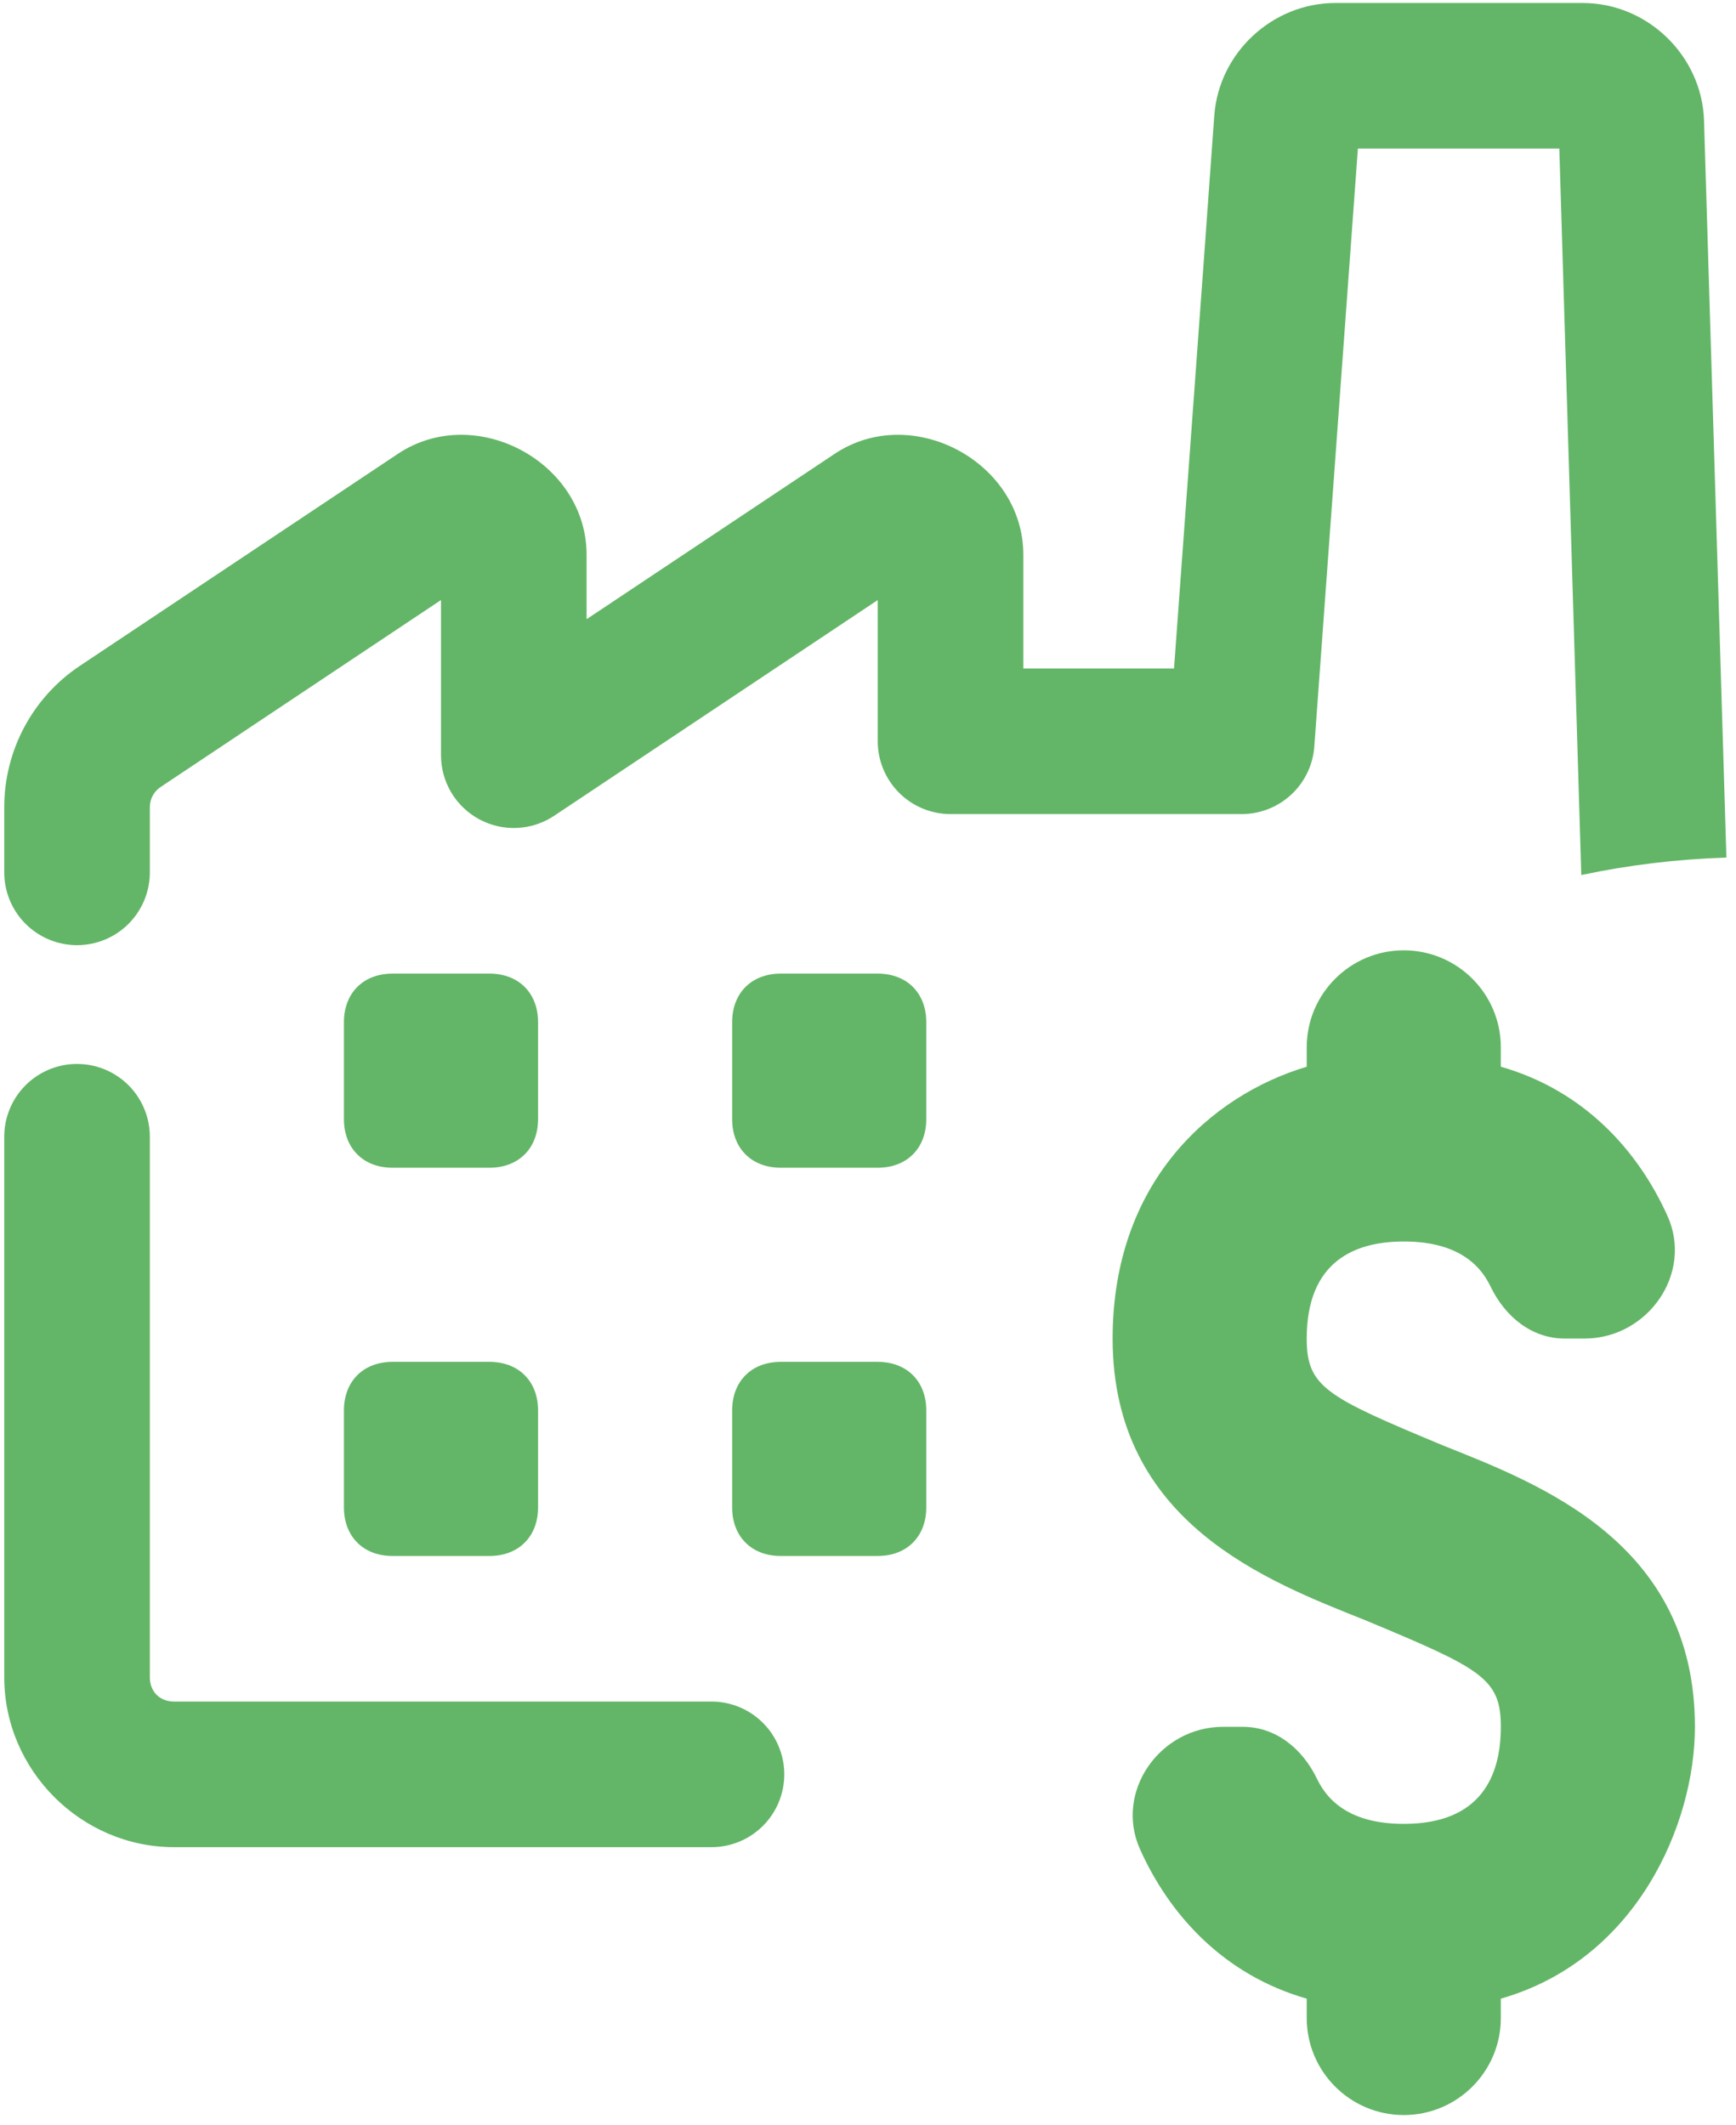
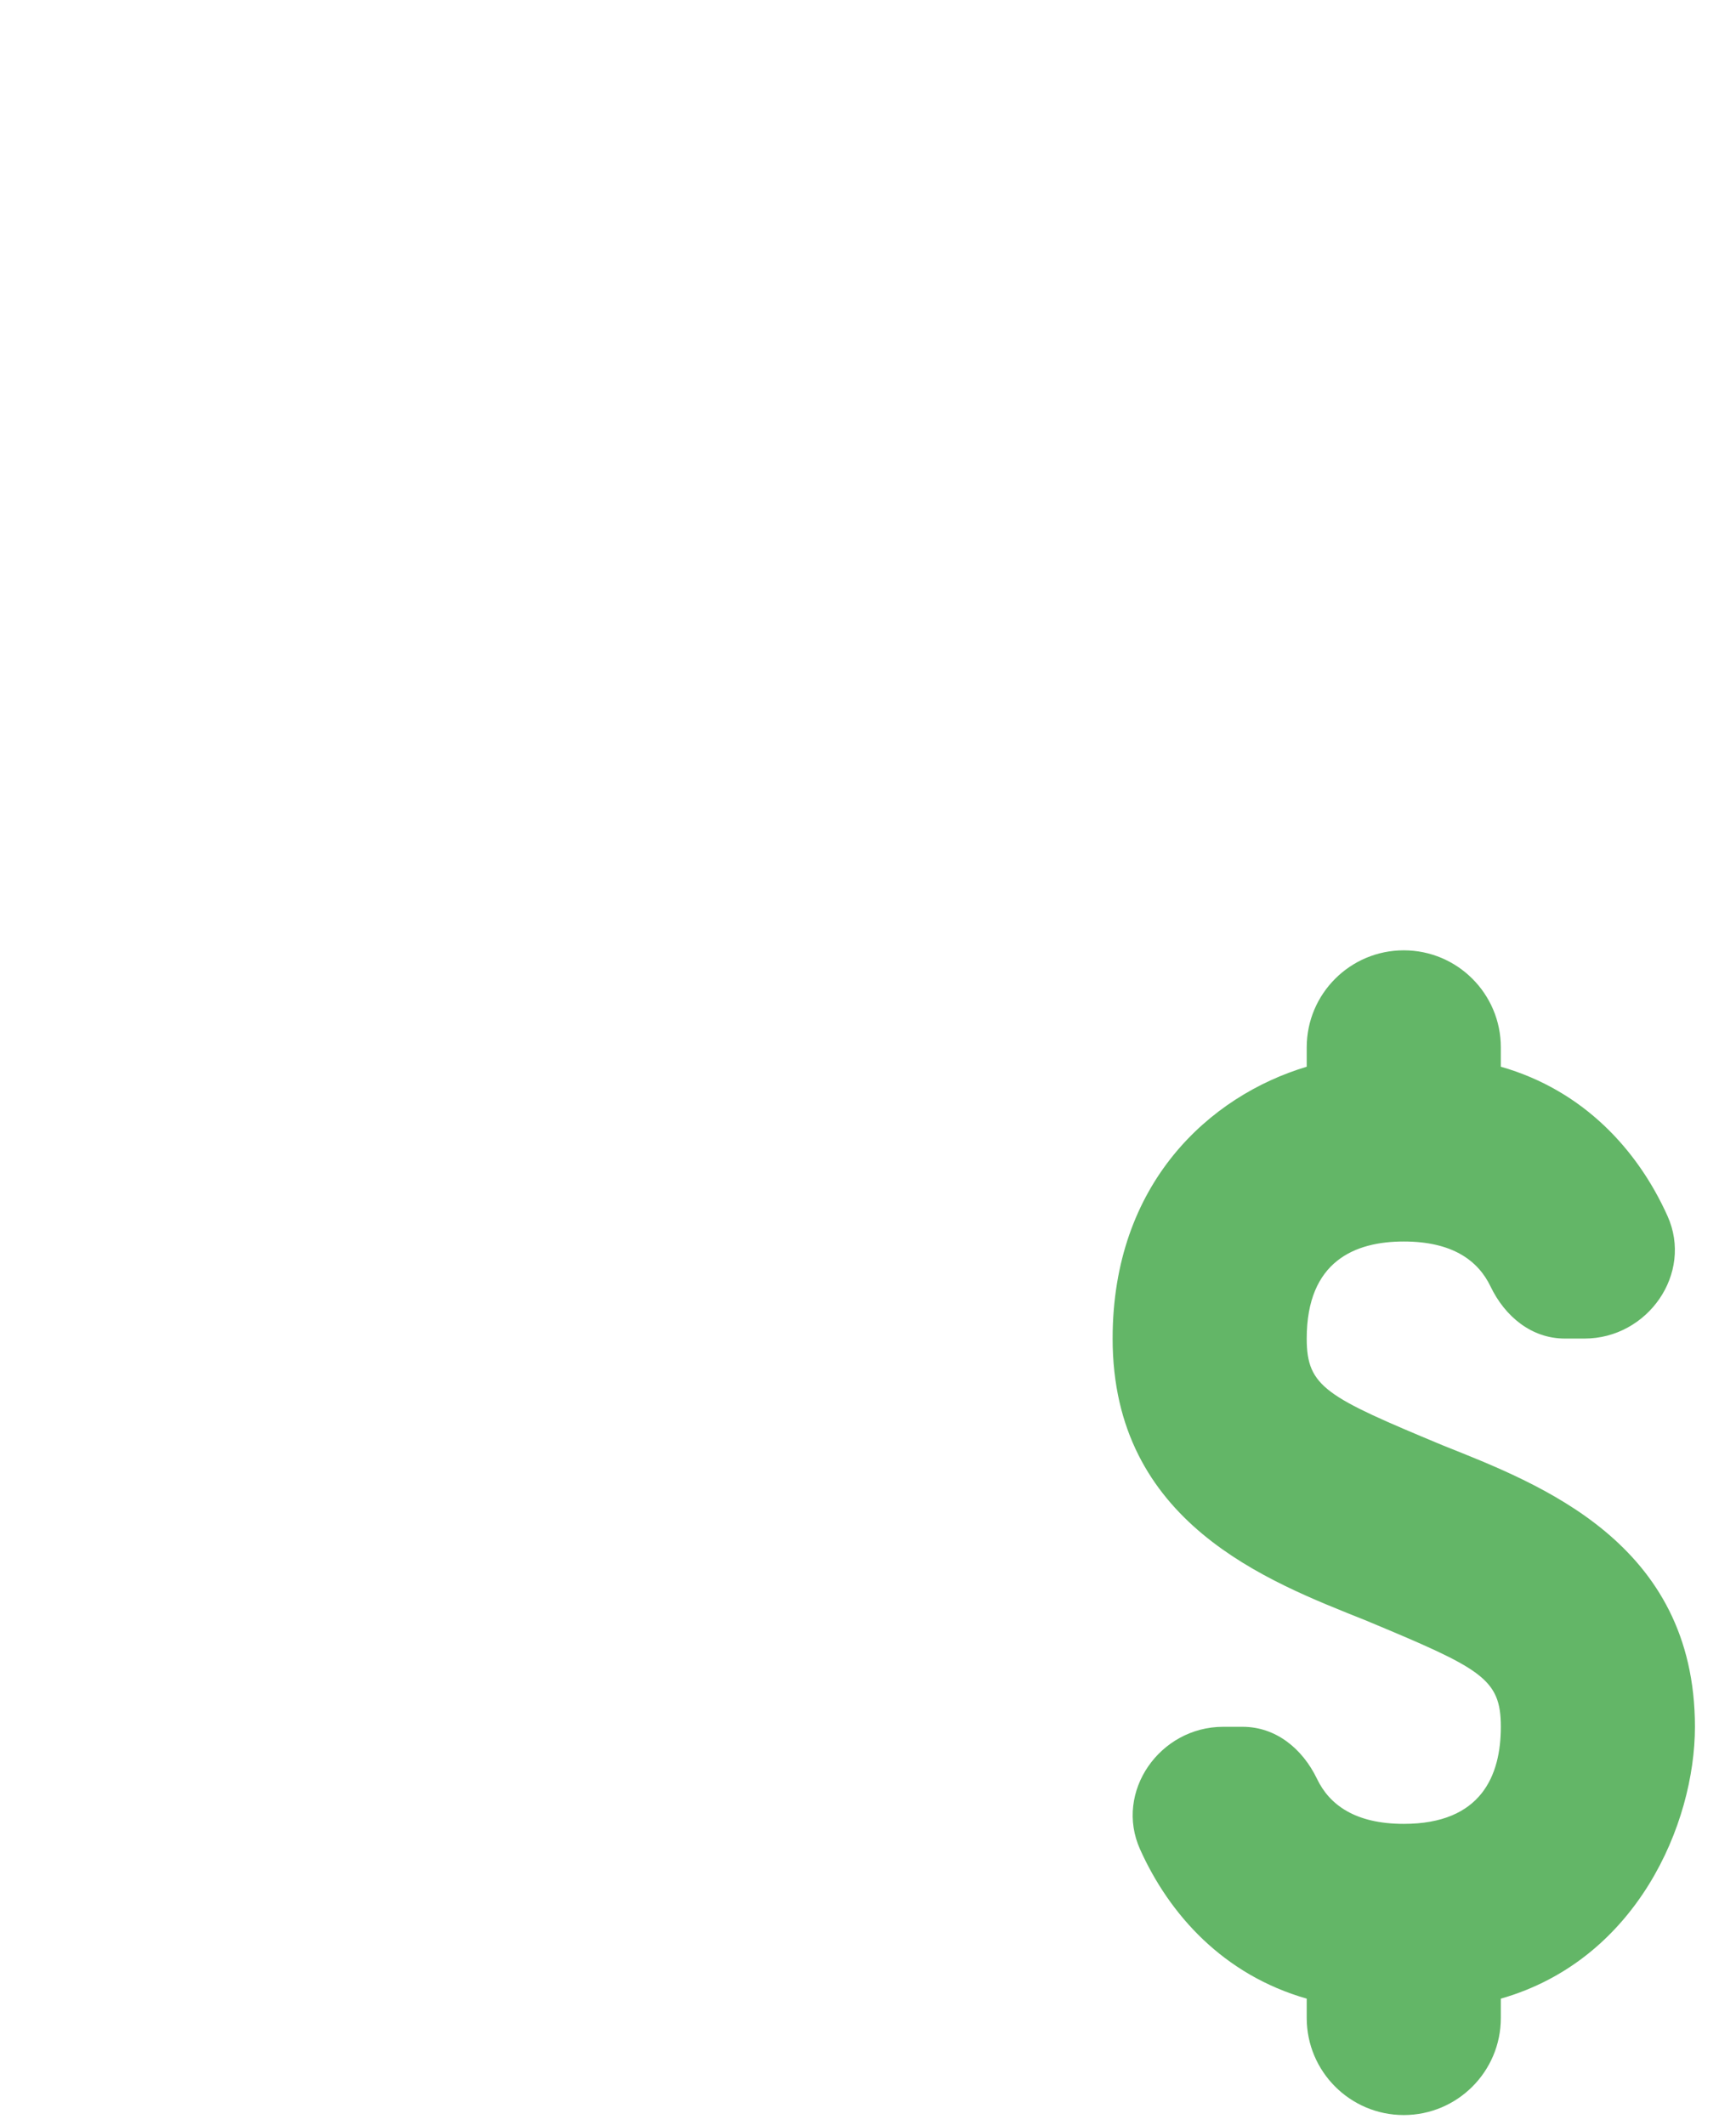
<svg xmlns="http://www.w3.org/2000/svg" width="67" height="82" viewBox="0 0 67 82" fill="none">
  <path d="M50.432 40.42C50.432 38.353 52.11 36.675 54.178 36.675C56.246 36.675 57.924 38.353 57.924 40.42V41.167C61.134 42.084 63.22 44.403 64.355 46.924C65.358 49.149 63.592 51.658 61.15 51.658H60.397C59.112 51.658 58.087 50.811 57.529 49.653C57.049 48.645 56.051 47.912 54.178 47.912C52.305 47.912 50.432 48.661 50.432 51.658C50.432 53.531 51.183 53.904 55.678 55.777C59.424 57.275 65.415 59.524 65.415 66.641C65.415 70.387 63.168 75.634 57.924 77.132V77.878C57.924 79.946 56.246 81.624 54.178 81.624C52.11 81.624 50.432 79.946 50.432 77.878V77.132C47.222 76.214 45.136 73.895 44.002 71.374C42.998 69.149 44.764 66.641 47.206 66.641H47.959C49.244 66.641 50.269 67.488 50.827 68.645C51.307 69.653 52.305 70.387 54.178 70.387C57.175 70.387 57.924 68.514 57.924 66.641C57.924 64.768 57.173 64.395 52.678 62.522C48.932 61.024 42.941 58.775 42.941 51.658C42.941 45.664 46.687 42.29 50.432 41.167V40.42Z" fill="#63B667" />
-   <path fill-rule="evenodd" clip-rule="evenodd" d="M46.865 4.458C47.042 2.037 49.108 0.116 51.537 0.116H61.088C63.588 0.116 65.689 2.156 65.766 4.655L66.63 33.095C64.716 33.156 62.844 33.385 61.029 33.769L60.181 5.734H52.407L50.725 28.813C50.673 29.52 50.355 30.182 49.835 30.665C49.316 31.148 48.632 31.417 47.923 31.417H36.685C35.94 31.417 35.226 31.121 34.699 30.594C34.172 30.067 33.876 29.353 33.876 28.608V23.157L21.387 31.483C20.964 31.765 20.473 31.927 19.965 31.951C19.457 31.976 18.952 31.862 18.504 31.622C18.055 31.382 17.681 31.025 17.419 30.589C17.158 30.153 17.02 29.654 17.02 29.145V23.157L6.2 30.371L6.196 30.375C5.937 30.547 5.783 30.835 5.783 31.15V33.627C5.788 33.999 5.719 34.368 5.58 34.714C5.441 35.059 5.235 35.374 4.974 35.639C4.713 35.904 4.401 36.114 4.058 36.258C3.714 36.402 3.346 36.476 2.973 36.476C2.601 36.476 2.232 36.402 1.889 36.258C1.545 36.114 1.234 35.904 0.973 35.639C0.711 35.374 0.505 35.059 0.366 34.714C0.227 34.368 0.159 33.999 0.164 33.627V31.15C0.164 28.962 1.259 26.91 3.083 25.696L15.359 17.513C18.34 15.527 22.639 17.826 22.639 21.409V23.896L32.215 17.513C35.196 15.527 39.495 17.826 39.495 21.409V25.798H45.311L46.525 9.169V9.166V9.155L46.865 4.458ZM13.274 39.446C13.274 38.323 14.023 37.574 15.147 37.574H18.893C20.017 37.574 20.766 38.323 20.766 39.446V43.192C20.766 44.316 20.017 45.065 18.893 45.065H15.147C14.023 45.065 13.274 44.316 13.274 43.192V39.446ZM30.13 37.574C29.006 37.574 28.257 38.323 28.257 39.446V43.192C28.257 44.316 29.006 45.065 30.13 45.065H33.876C35 45.065 35.749 44.316 35.749 43.192V39.446C35.749 38.323 35 37.574 33.876 37.574H30.13ZM0.957 41.912C1.475 41.378 2.185 41.071 2.929 41.06C3.305 41.054 3.679 41.123 4.027 41.264C4.376 41.406 4.693 41.615 4.959 41.881C5.225 42.147 5.435 42.463 5.576 42.812C5.718 43.16 5.788 43.533 5.783 43.909V64.731C5.783 65.283 6.166 65.667 6.719 65.667H27.42C27.792 65.662 28.162 65.73 28.507 65.869C28.852 66.008 29.167 66.214 29.432 66.476C29.697 66.737 29.908 67.048 30.051 67.392C30.195 67.735 30.269 68.104 30.269 68.476C30.269 68.849 30.195 69.217 30.051 69.561C29.908 69.904 29.697 70.216 29.432 70.477C29.167 70.738 28.852 70.945 28.507 71.083C28.162 71.222 27.792 71.291 27.42 71.286H6.719C3.132 71.286 0.164 68.317 0.164 64.731V43.909C0.153 43.165 0.438 42.447 0.957 41.912ZM15.147 52.557C14.023 52.557 13.274 53.306 13.274 54.43V58.175C13.274 59.299 14.023 60.048 15.147 60.048H18.893C20.017 60.048 20.766 59.299 20.766 58.175V54.43C20.766 53.306 20.017 52.557 18.893 52.557H15.147ZM28.257 54.43C28.257 53.306 29.006 52.557 30.13 52.557H33.876C35 52.557 35.749 53.306 35.749 54.43V58.175C35.749 59.299 35 60.048 33.876 60.048H30.13C29.006 60.048 28.257 59.299 28.257 58.175V54.43Z" fill="#63B667" />
</svg>